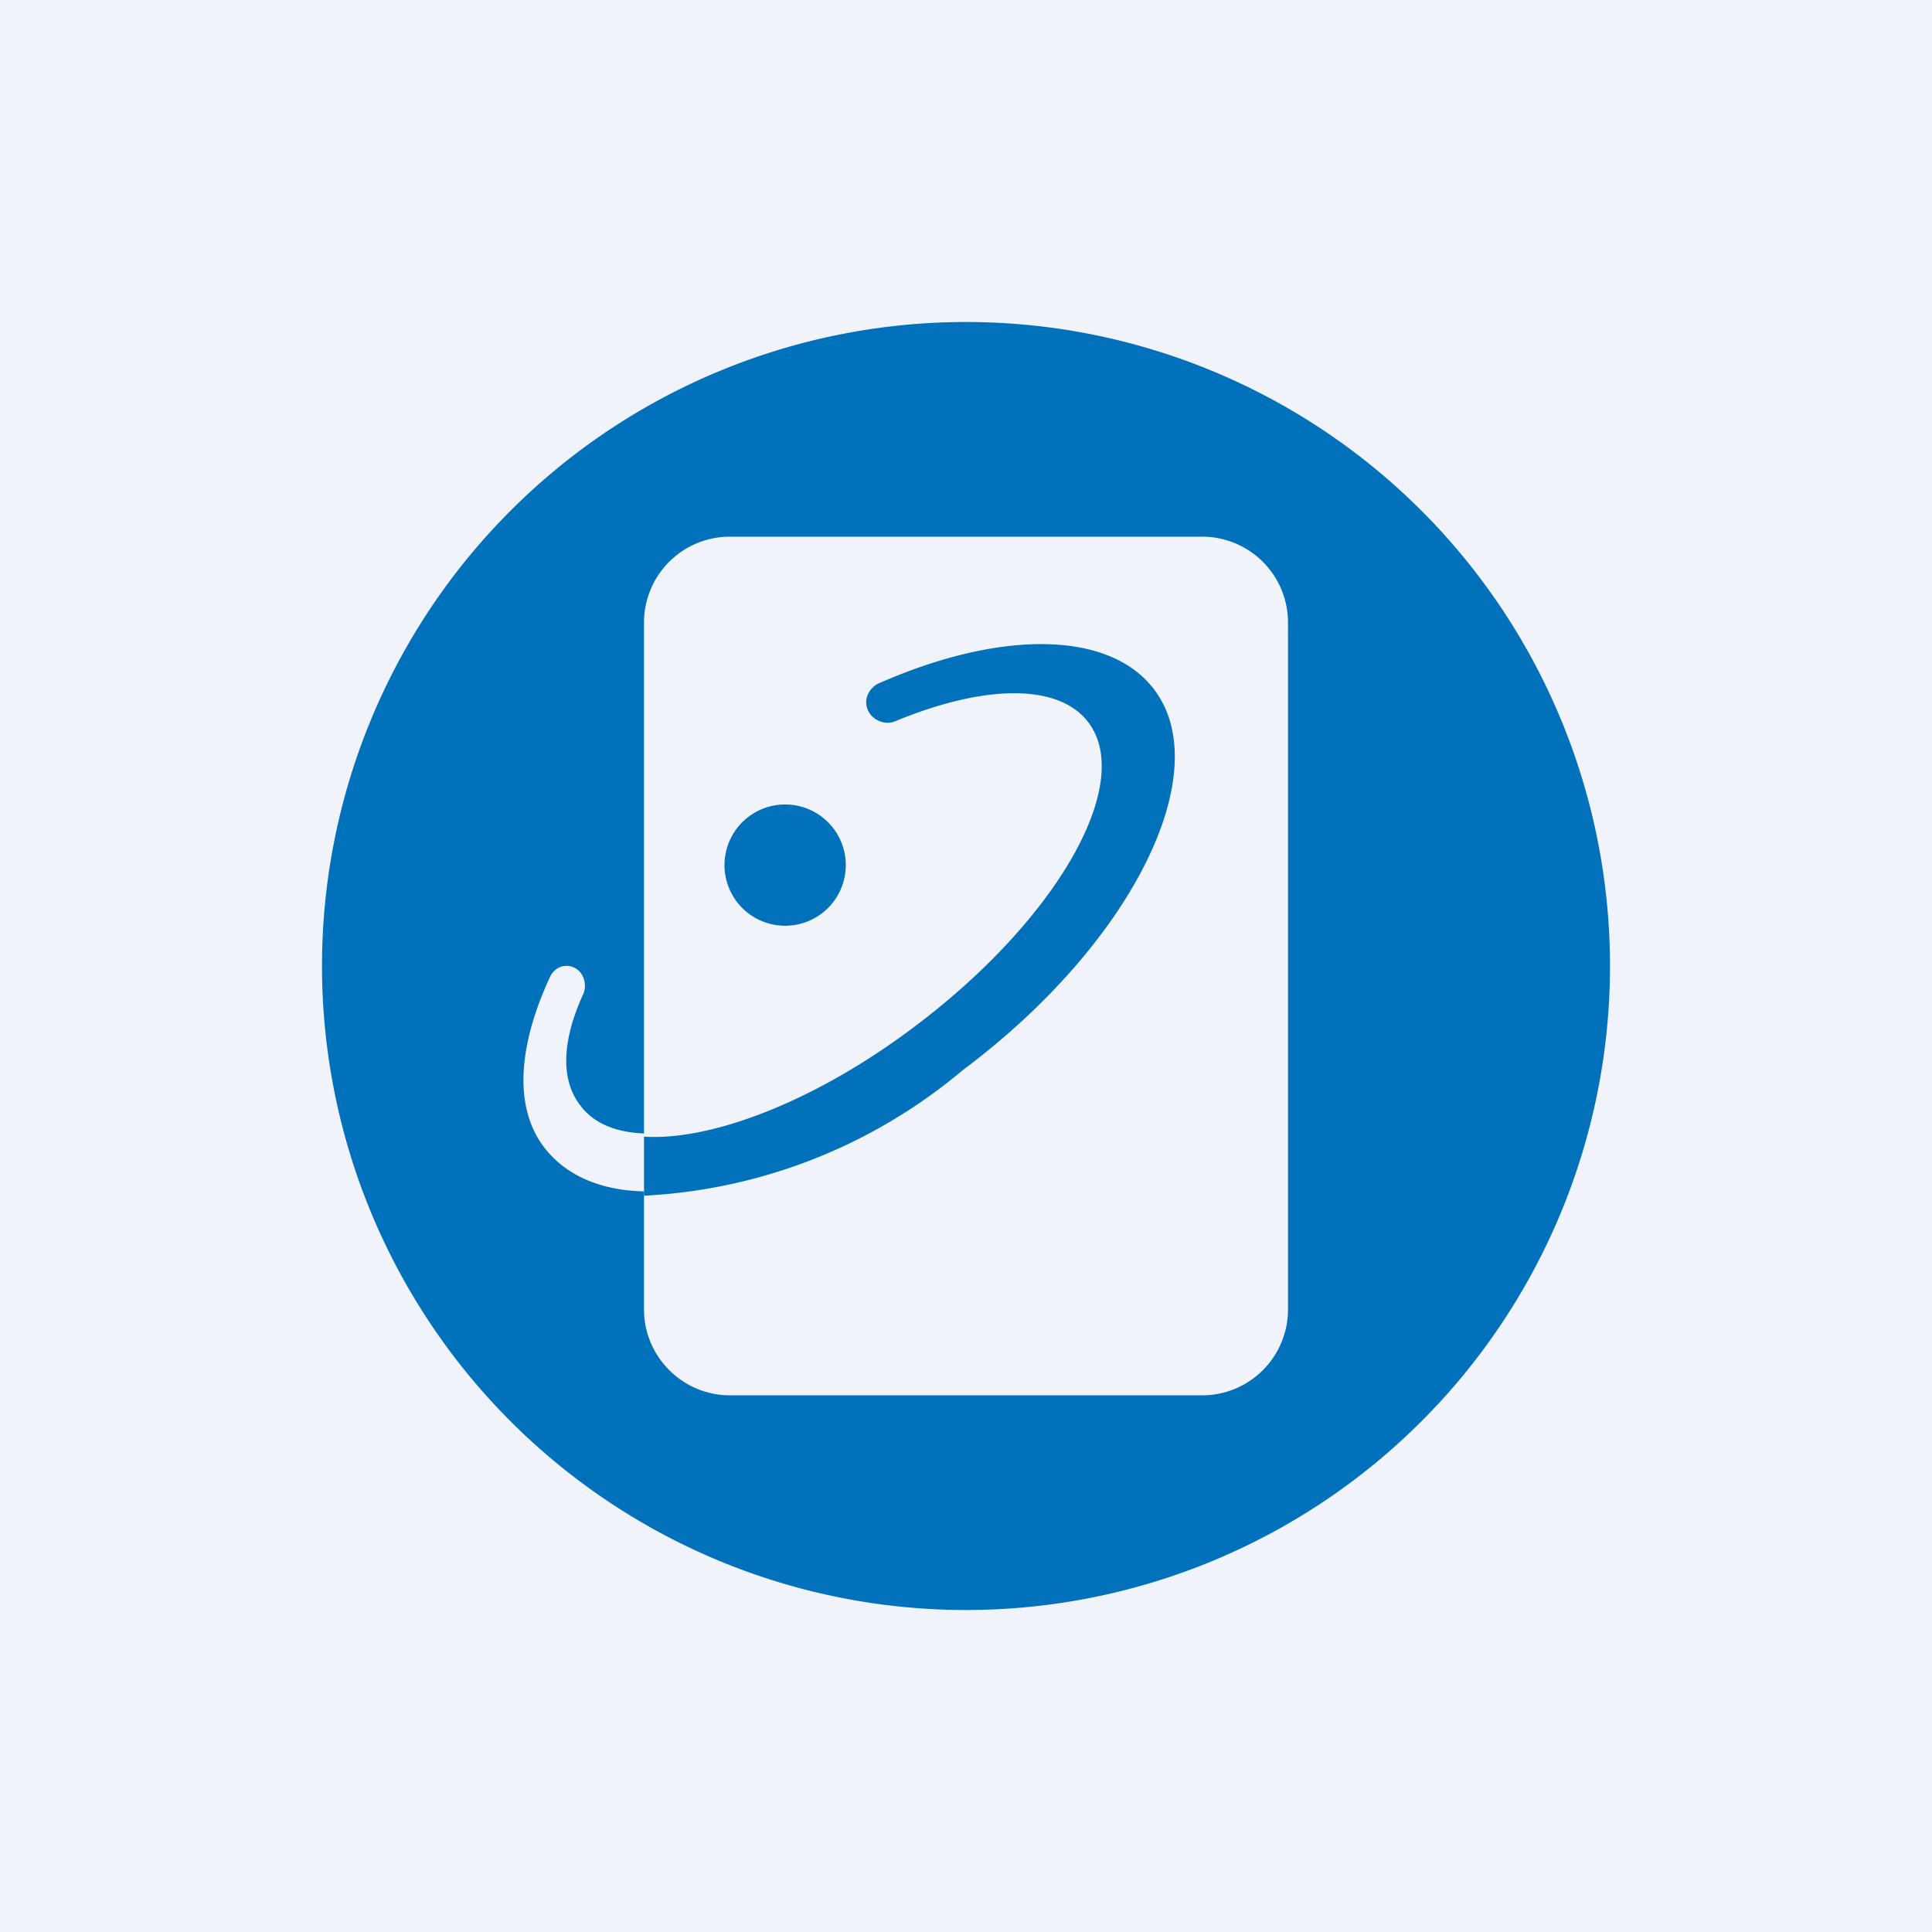
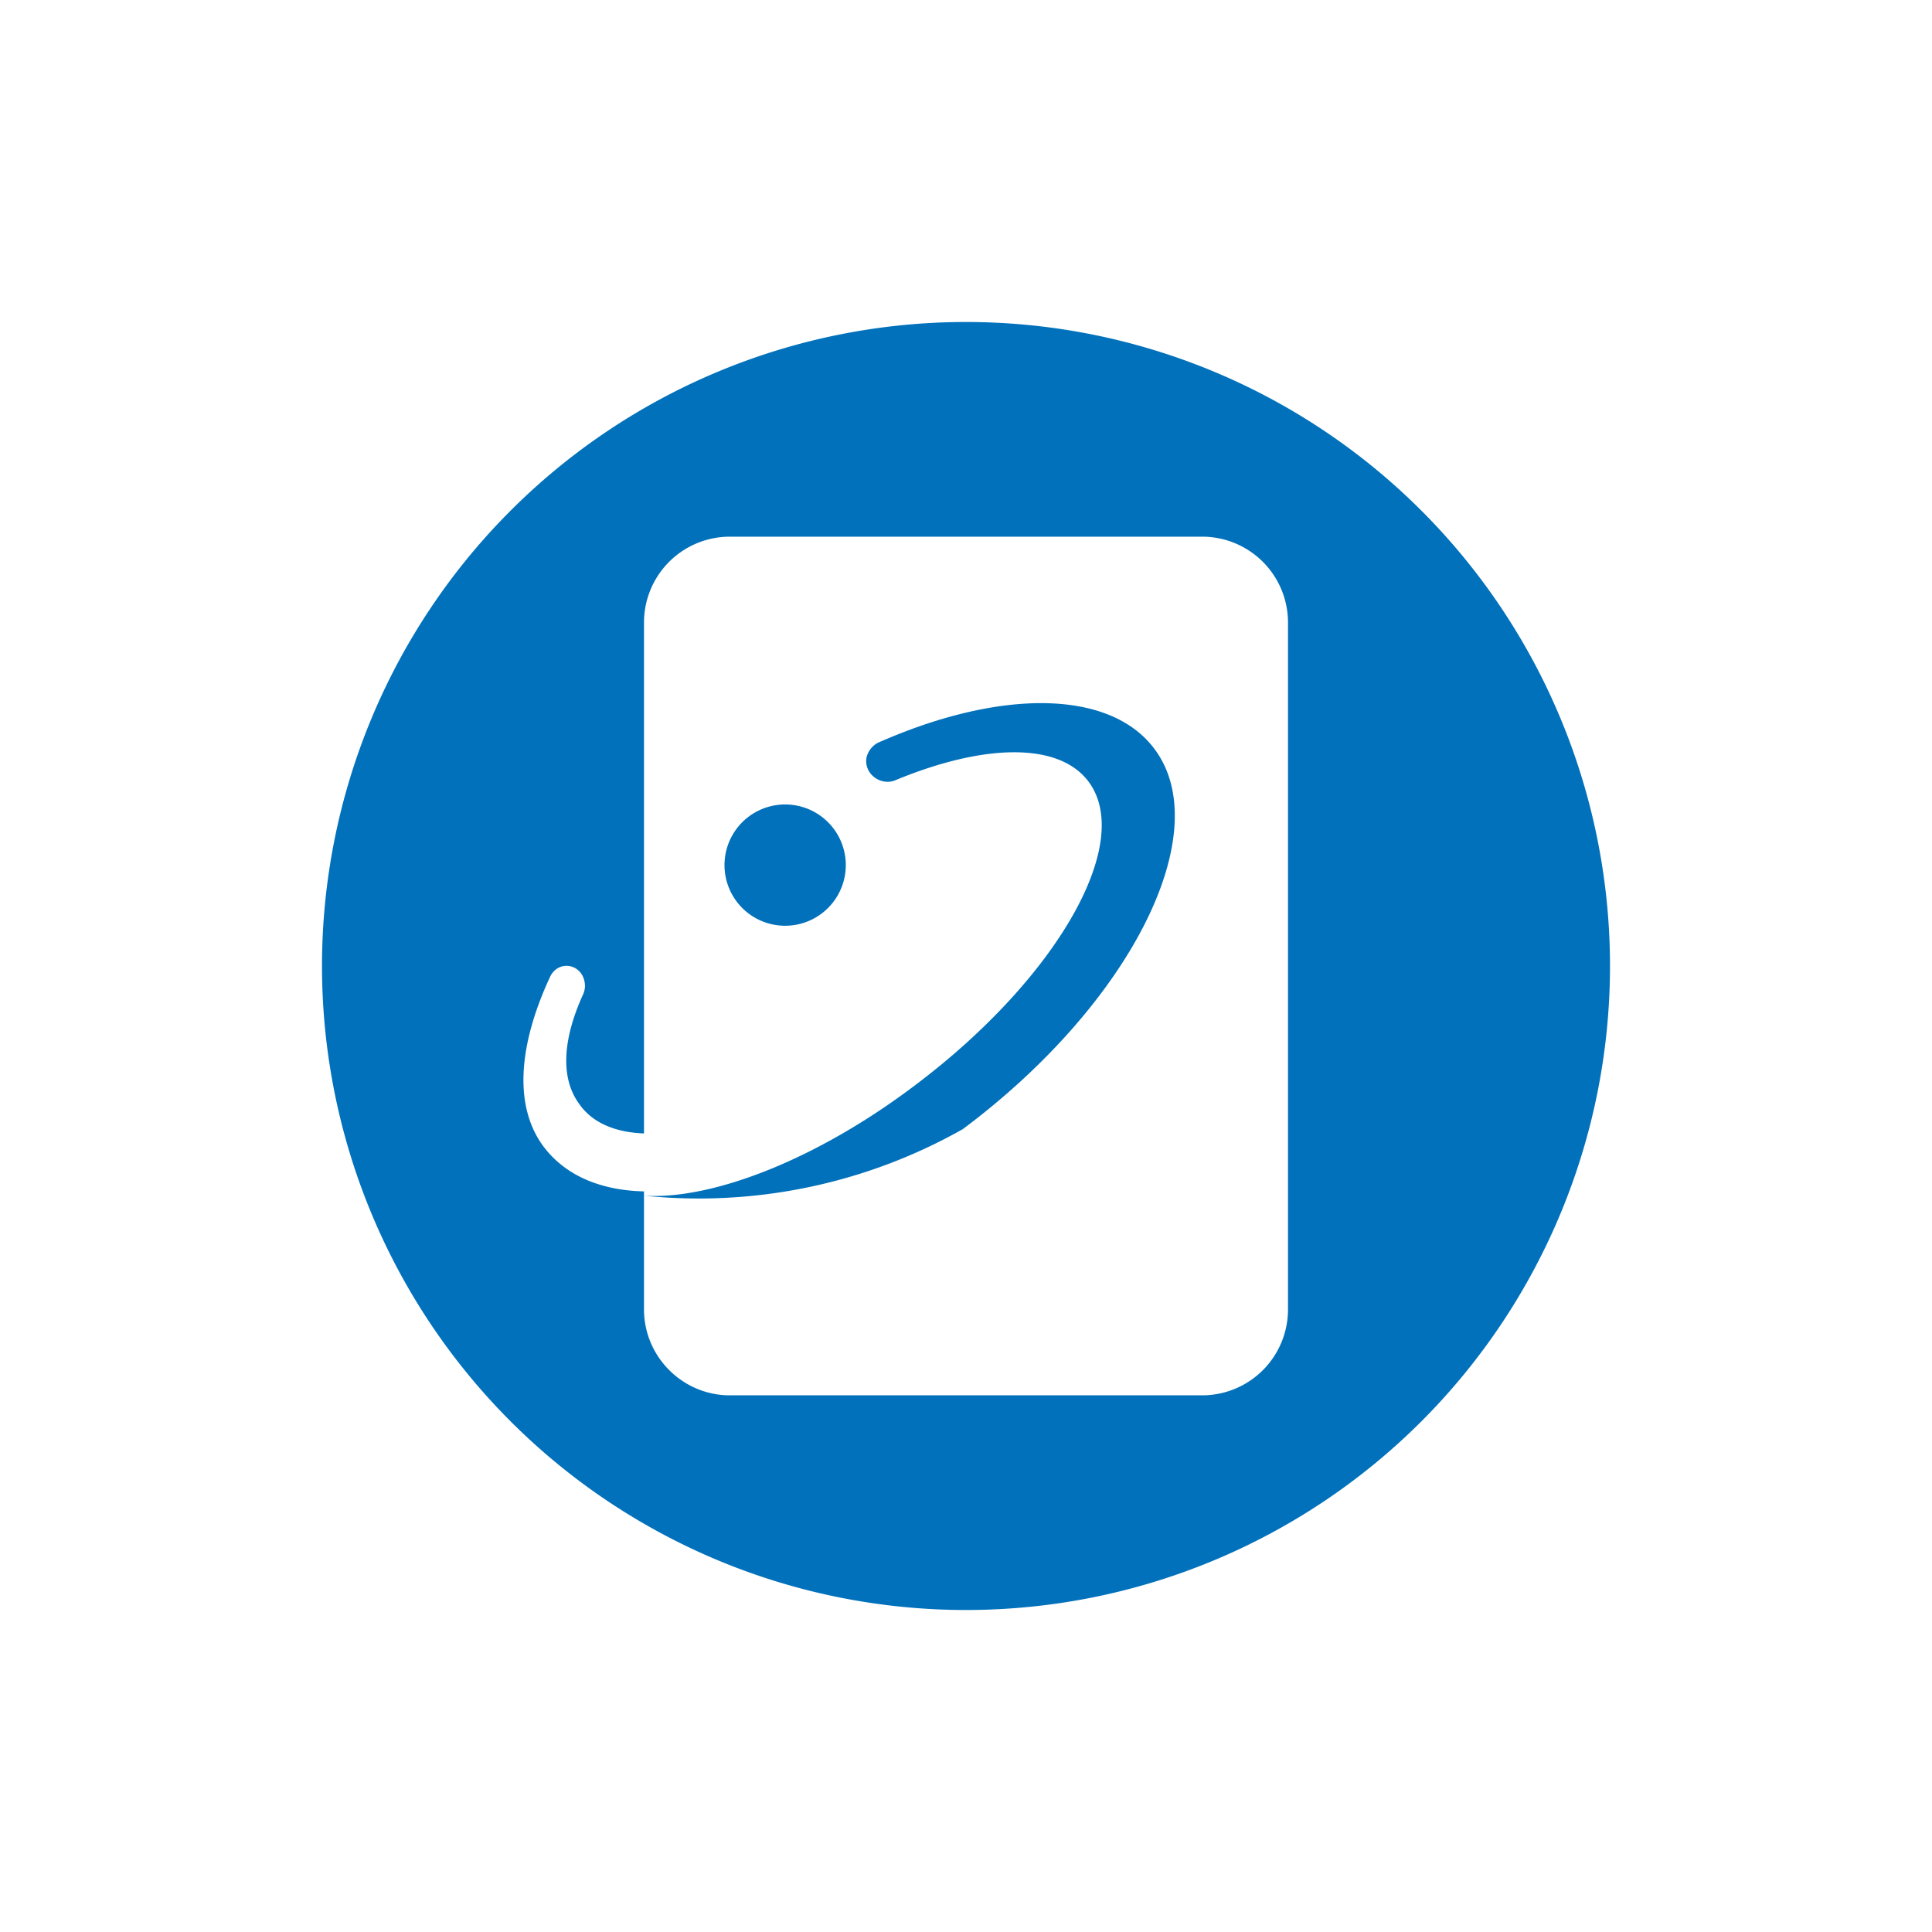
<svg xmlns="http://www.w3.org/2000/svg" width="18" height="18" viewBox="0 0 18 18">
-   <path fill="#F0F3FA" d="M0 0h18v18H0z" />
-   <path d="M6 11.14v-.55c.64.04 1.62-.34 2.54-1.04 1.31-.99 2.03-2.25 1.6-2.82-.28-.37-.98-.35-1.8-.01-.12.05-.27-.04-.27-.18 0-.07.05-.14.11-.17 1.13-.5 2.15-.5 2.57.05.59.77-.2 2.37-1.78 3.55A5 5 0 0 1 6 11.14Z" fill="#0171BB" />
+   <path d="M6 11.14c.64.04 1.62-.34 2.54-1.04 1.31-.99 2.03-2.25 1.6-2.82-.28-.37-.98-.35-1.8-.01-.12.05-.27-.04-.27-.18 0-.07.05-.14.11-.17 1.13-.5 2.15-.5 2.57.05.59.77-.2 2.37-1.78 3.55A5 5 0 0 1 6 11.14Z" fill="#0171BB" />
  <path d="M15 9A6 6 0 1 1 3 9a6 6 0 0 1 12 0Zm-9 1.56c-.27-.01-.48-.1-.6-.27-.18-.24-.16-.6.03-1.02a.2.2 0 0 0 .02-.08c0-.2-.23-.26-.32-.1-.3.64-.35 1.22-.06 1.6.2.26.52.4.93.41v1.1c0 .44.36.8.8.8h4.4a.8.8 0 0 0 .8-.8V5.8a.8.8 0 0 0-.8-.8H6.8a.8.8 0 0 0-.8.8v4.76Zm1.88-2.5a.56.56 0 1 1-1.13 0 .56.56 0 0 1 1.13 0Z" fill="#0171BB" />
</svg>